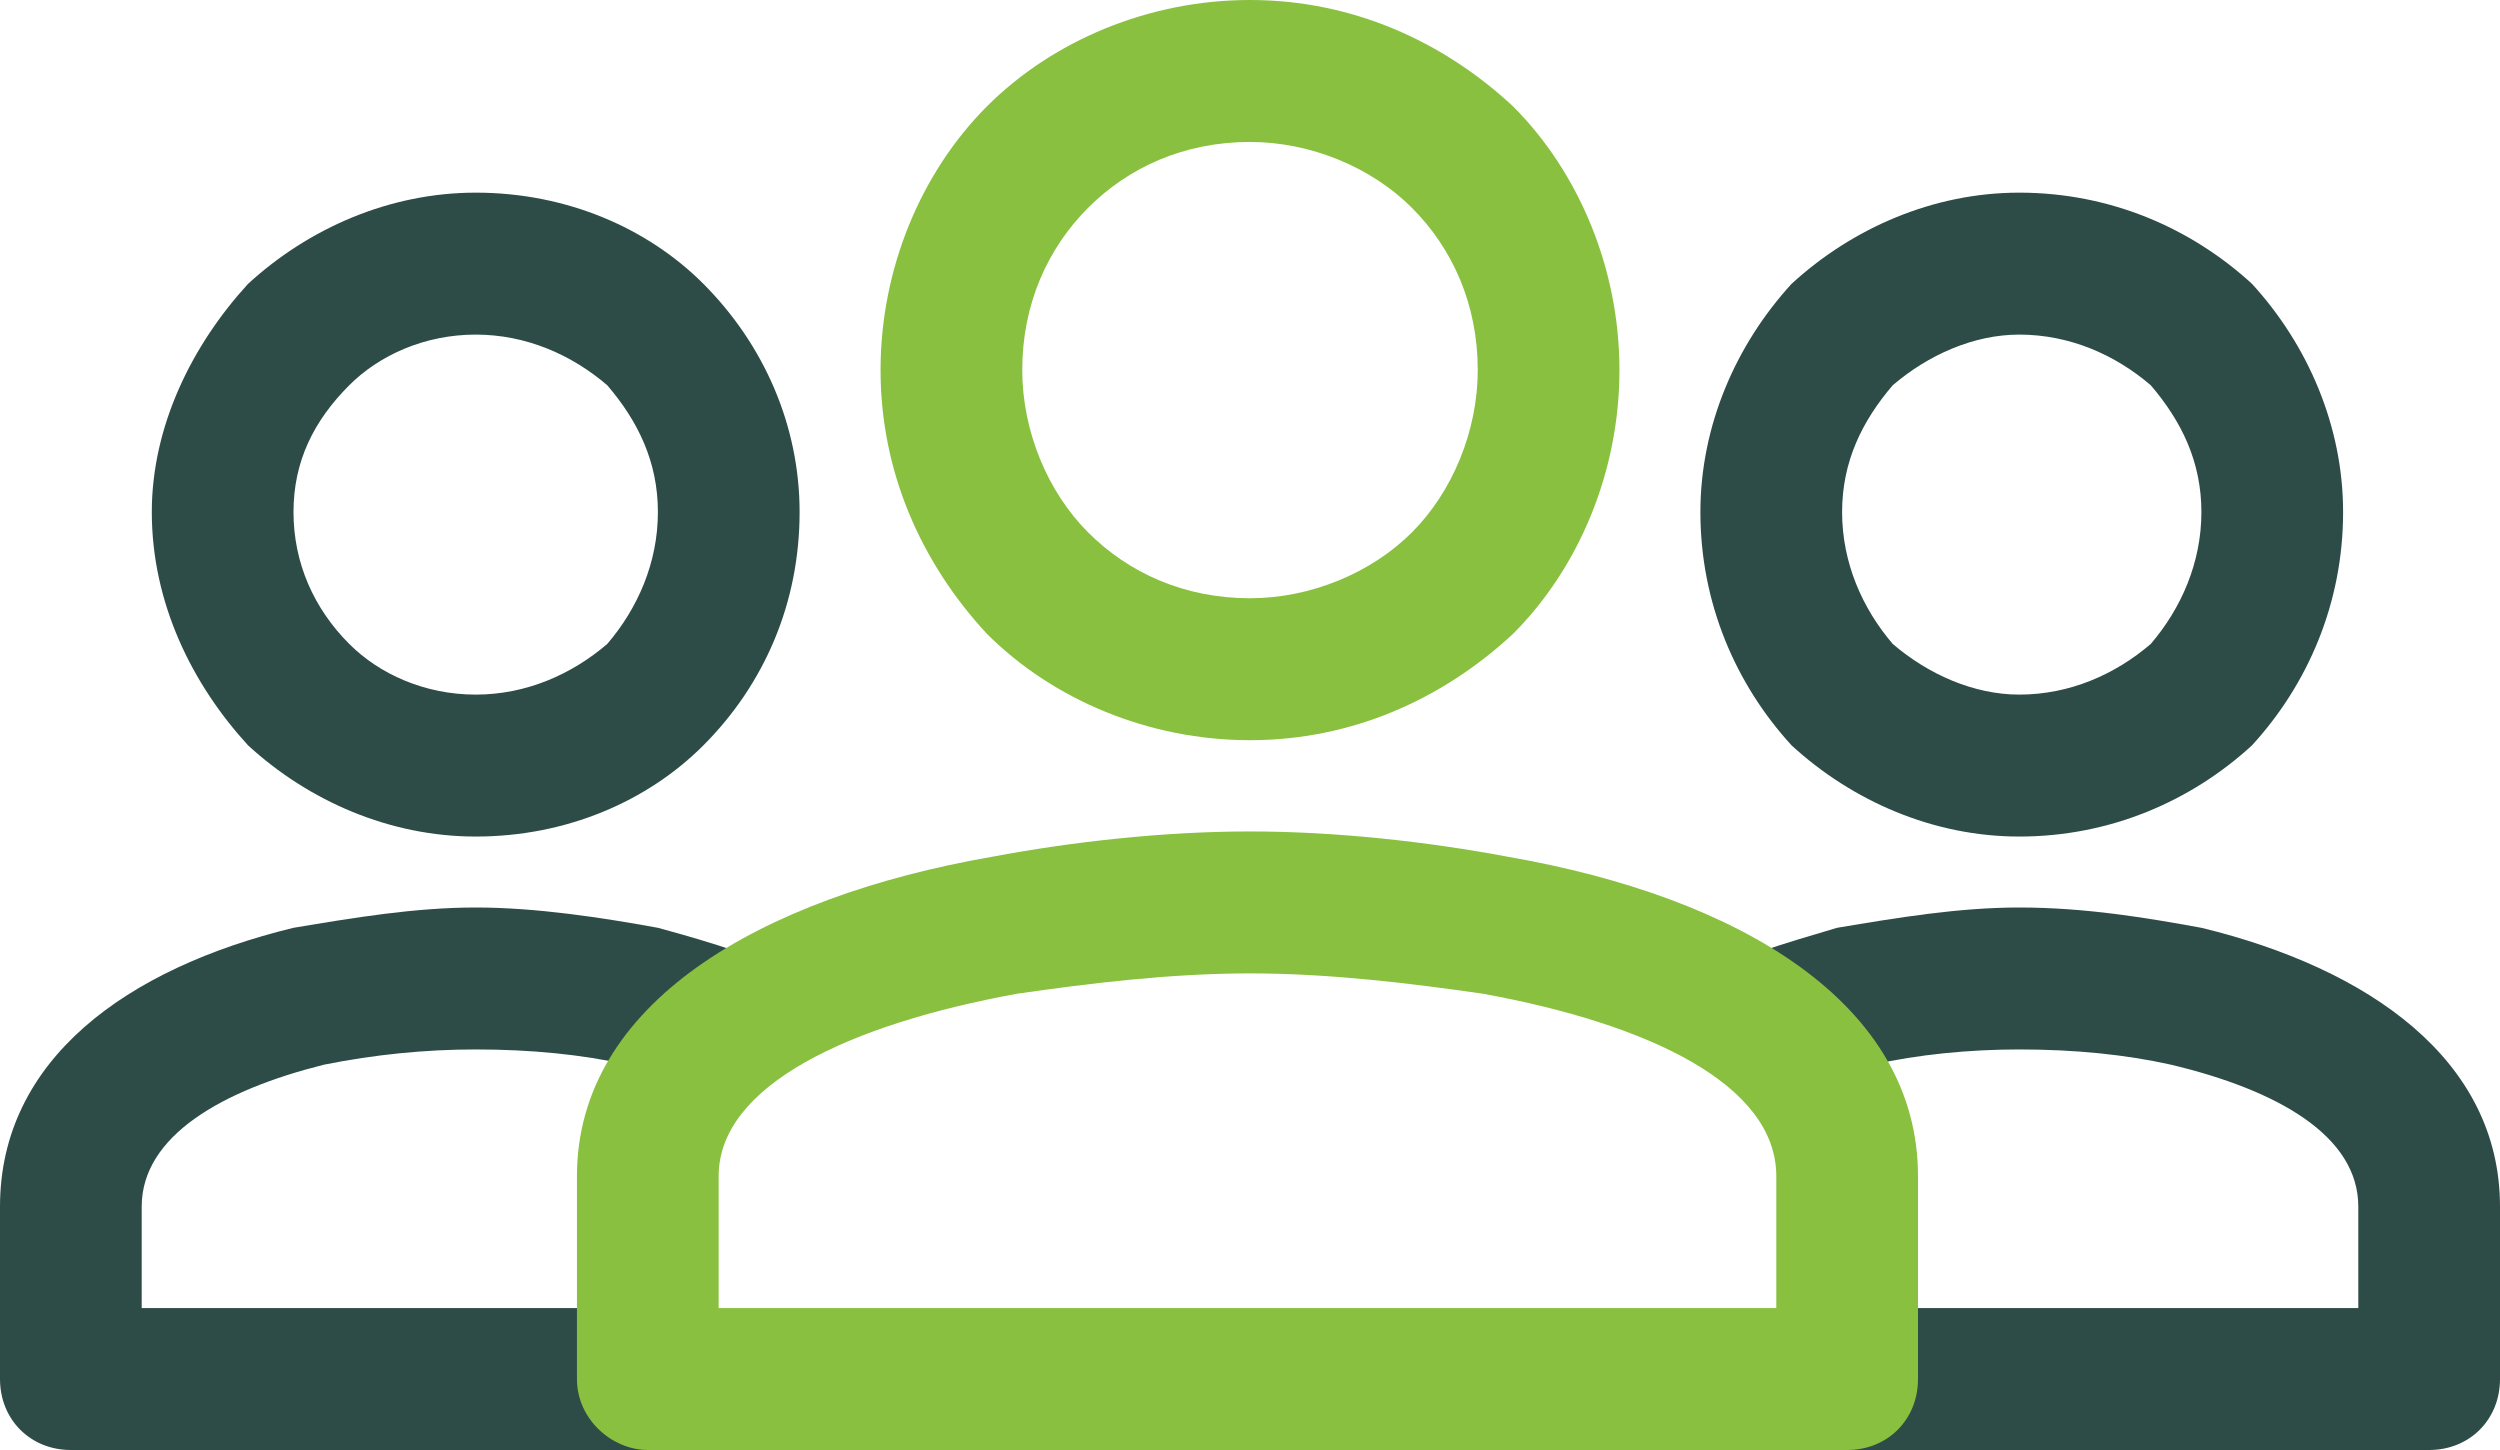
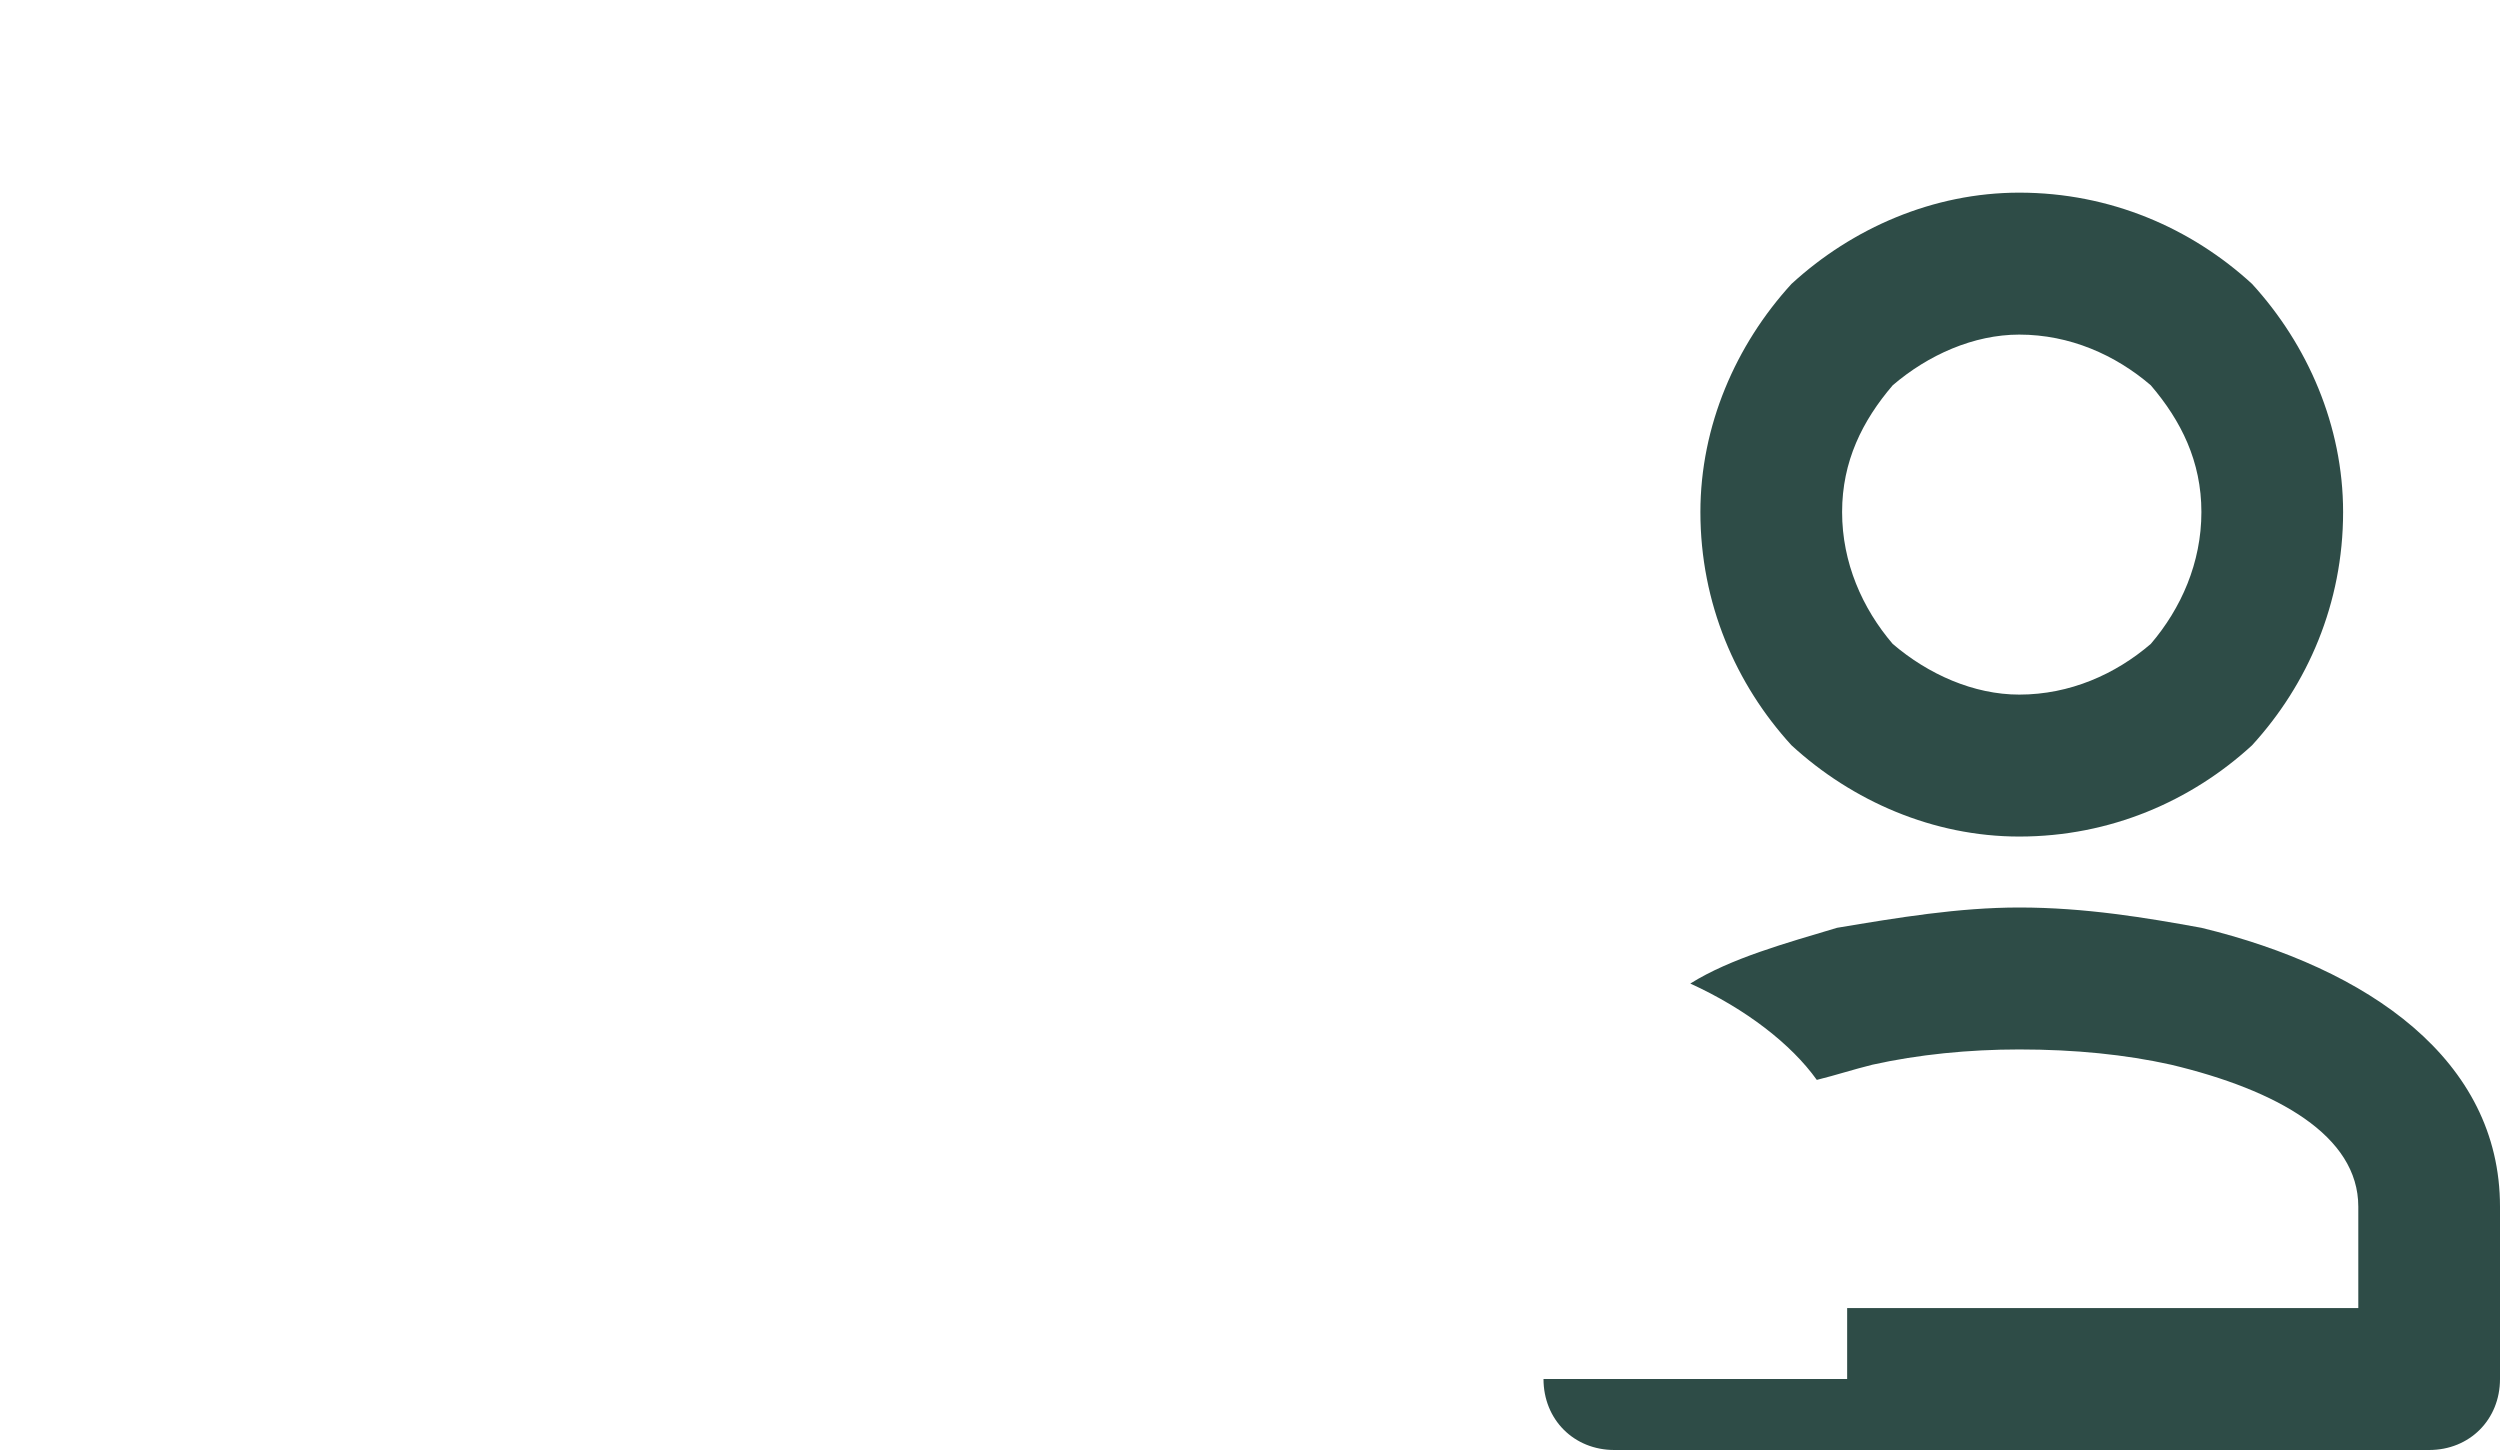
<svg xmlns="http://www.w3.org/2000/svg" width="50" height="29" viewBox="0 0 50 29" fill="none">
-   <path d="M9.514 16.731C7.794 16.731 6.174 16.021 4.96 14.906C3.846 13.689 3.036 12.066 3.036 10.241C3.036 8.517 3.846 6.895 4.96 5.678C6.174 4.563 7.794 3.853 9.514 3.853C11.336 3.853 12.956 4.563 14.069 5.678C15.283 6.895 15.992 8.517 15.992 10.241C15.992 12.066 15.283 13.689 14.069 14.906C12.956 16.021 11.336 16.731 9.514 16.731ZM6.984 12.878C7.591 13.486 8.502 13.892 9.514 13.892C10.526 13.892 11.437 13.486 12.146 12.878C12.753 12.168 13.158 11.255 13.158 10.241C13.158 9.227 12.753 8.416 12.146 7.706C11.437 7.098 10.526 6.692 9.514 6.692C8.502 6.692 7.591 7.098 6.984 7.706C6.275 8.416 5.87 9.227 5.87 10.241C5.87 11.255 6.275 12.168 6.984 12.878Z" fill="#2E4C47" />
-   <path d="M1.417 29C0.607 29 0 28.392 0 27.58V24.133C0 21.192 2.53 19.367 5.87 18.556C7.085 18.353 8.3 18.15 9.514 18.15C10.729 18.15 12.044 18.353 13.158 18.556C14.271 18.86 15.283 19.164 16.194 19.671C15.081 20.178 14.17 20.888 13.563 21.598C13.259 21.497 12.956 21.395 12.551 21.294C11.64 21.091 10.627 20.989 9.514 20.989C8.502 20.989 7.49 21.091 6.478 21.294C4.453 21.801 2.834 22.713 2.834 24.133V26.161H12.956V27.58H19.13C19.13 28.392 18.522 29 17.712 29H1.417Z" fill="#2E4C47" />
  <path d="M40.385 16.731C38.664 16.731 37.044 16.021 35.83 14.906C34.717 13.689 34.008 12.066 34.008 10.241C34.008 8.517 34.717 6.895 35.83 5.678C37.044 4.563 38.664 3.853 40.385 3.853C42.206 3.853 43.826 4.563 45.041 5.678C46.154 6.895 46.862 8.517 46.862 10.241C46.862 12.066 46.154 13.689 45.041 14.906C43.826 16.021 42.206 16.731 40.385 16.731ZM37.854 12.878C38.563 13.486 39.474 13.892 40.385 13.892C41.397 13.892 42.308 13.486 43.016 12.878C43.623 12.168 44.028 11.255 44.028 10.241C44.028 9.227 43.623 8.416 43.016 7.706C42.308 7.098 41.397 6.692 40.385 6.692C39.474 6.692 38.563 7.098 37.854 7.706C37.247 8.416 36.842 9.227 36.842 10.241C36.842 11.255 37.247 12.168 37.854 12.878Z" fill="#2E4C47" />
  <path d="M32.287 29C31.478 29 30.87 28.392 30.87 27.58H36.943V26.161H47.166V24.133C47.166 22.713 45.547 21.801 43.421 21.294C42.51 21.091 41.498 20.989 40.385 20.989C39.373 20.989 38.36 21.091 37.449 21.294C37.044 21.395 36.741 21.497 36.336 21.598C35.83 20.888 34.919 20.178 33.806 19.671C34.615 19.164 35.729 18.86 36.741 18.556C37.956 18.353 39.17 18.15 40.385 18.15C41.7 18.15 42.915 18.353 44.028 18.556C47.368 19.367 50 21.192 50 24.133V27.58C50 28.392 49.393 29 48.583 29H32.287Z" fill="#2E4C47" />
-   <path d="M25 14.804C22.976 14.804 21.053 13.993 19.737 12.675C18.421 11.255 17.611 9.43 17.611 7.402C17.611 5.374 18.421 3.448 19.737 2.129C21.053 0.811 22.976 0 25 0C27.024 0 28.846 0.811 30.263 2.129C31.579 3.448 32.389 5.374 32.389 7.402C32.389 9.43 31.579 11.357 30.263 12.675C28.846 13.993 27.024 14.804 25 14.804ZM21.761 10.647C22.571 11.458 23.684 11.965 25 11.965C26.215 11.965 27.429 11.458 28.239 10.647C29.049 9.836 29.555 8.619 29.555 7.402C29.555 6.084 29.049 4.969 28.239 4.157C27.429 3.346 26.215 2.839 25 2.839C23.684 2.839 22.571 3.346 21.761 4.157C20.951 4.969 20.445 6.084 20.445 7.402C20.445 8.619 20.951 9.836 21.761 10.647Z" fill="#89C03F" />
-   <path d="M12.956 29C12.247 29 11.539 28.392 11.539 27.58V23.524C11.539 20.077 15.182 17.948 19.838 17.136C21.457 16.832 23.279 16.629 25 16.629C26.721 16.629 28.543 16.832 30.162 17.136C34.818 17.948 38.36 20.077 38.36 23.524V27.58C38.36 28.392 37.753 29 36.943 29H12.956ZM14.373 26.161H35.526V23.524C35.526 21.699 32.996 20.483 29.656 19.874C28.239 19.671 26.619 19.468 25 19.468C23.381 19.468 21.761 19.671 20.344 19.874C17.004 20.483 14.373 21.699 14.373 23.524V26.161Z" fill="#89C03F" />
</svg>